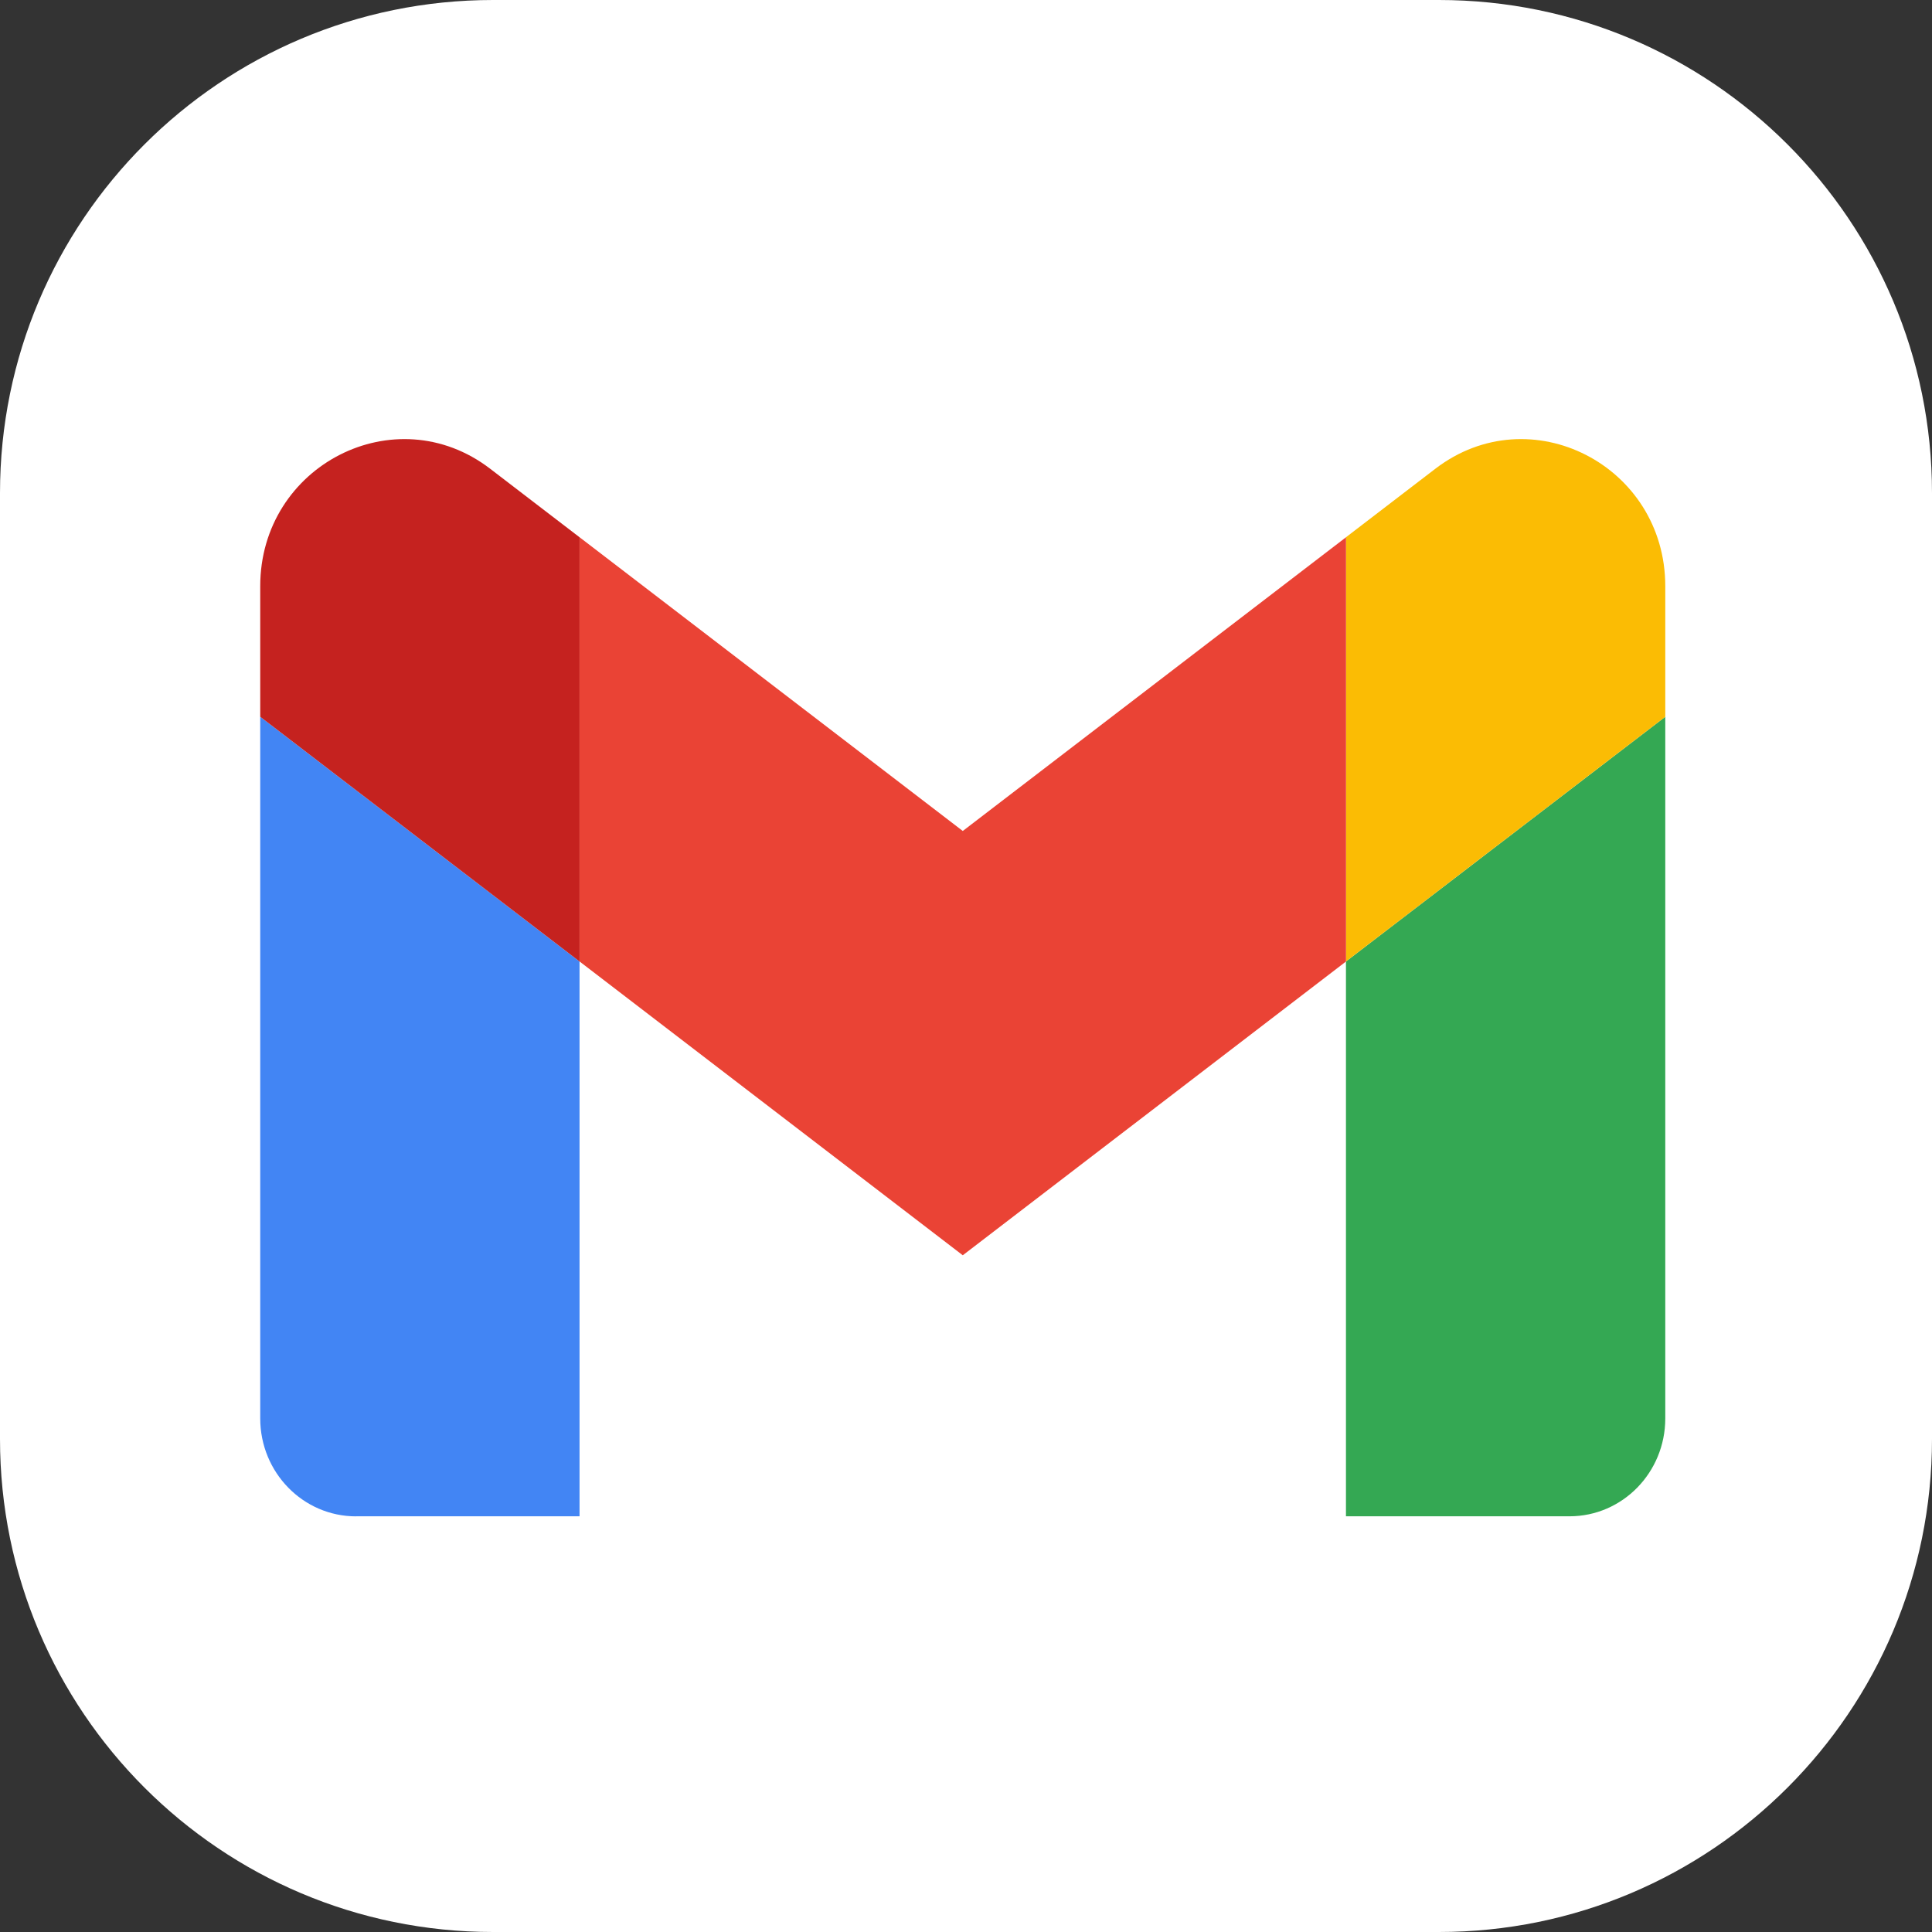
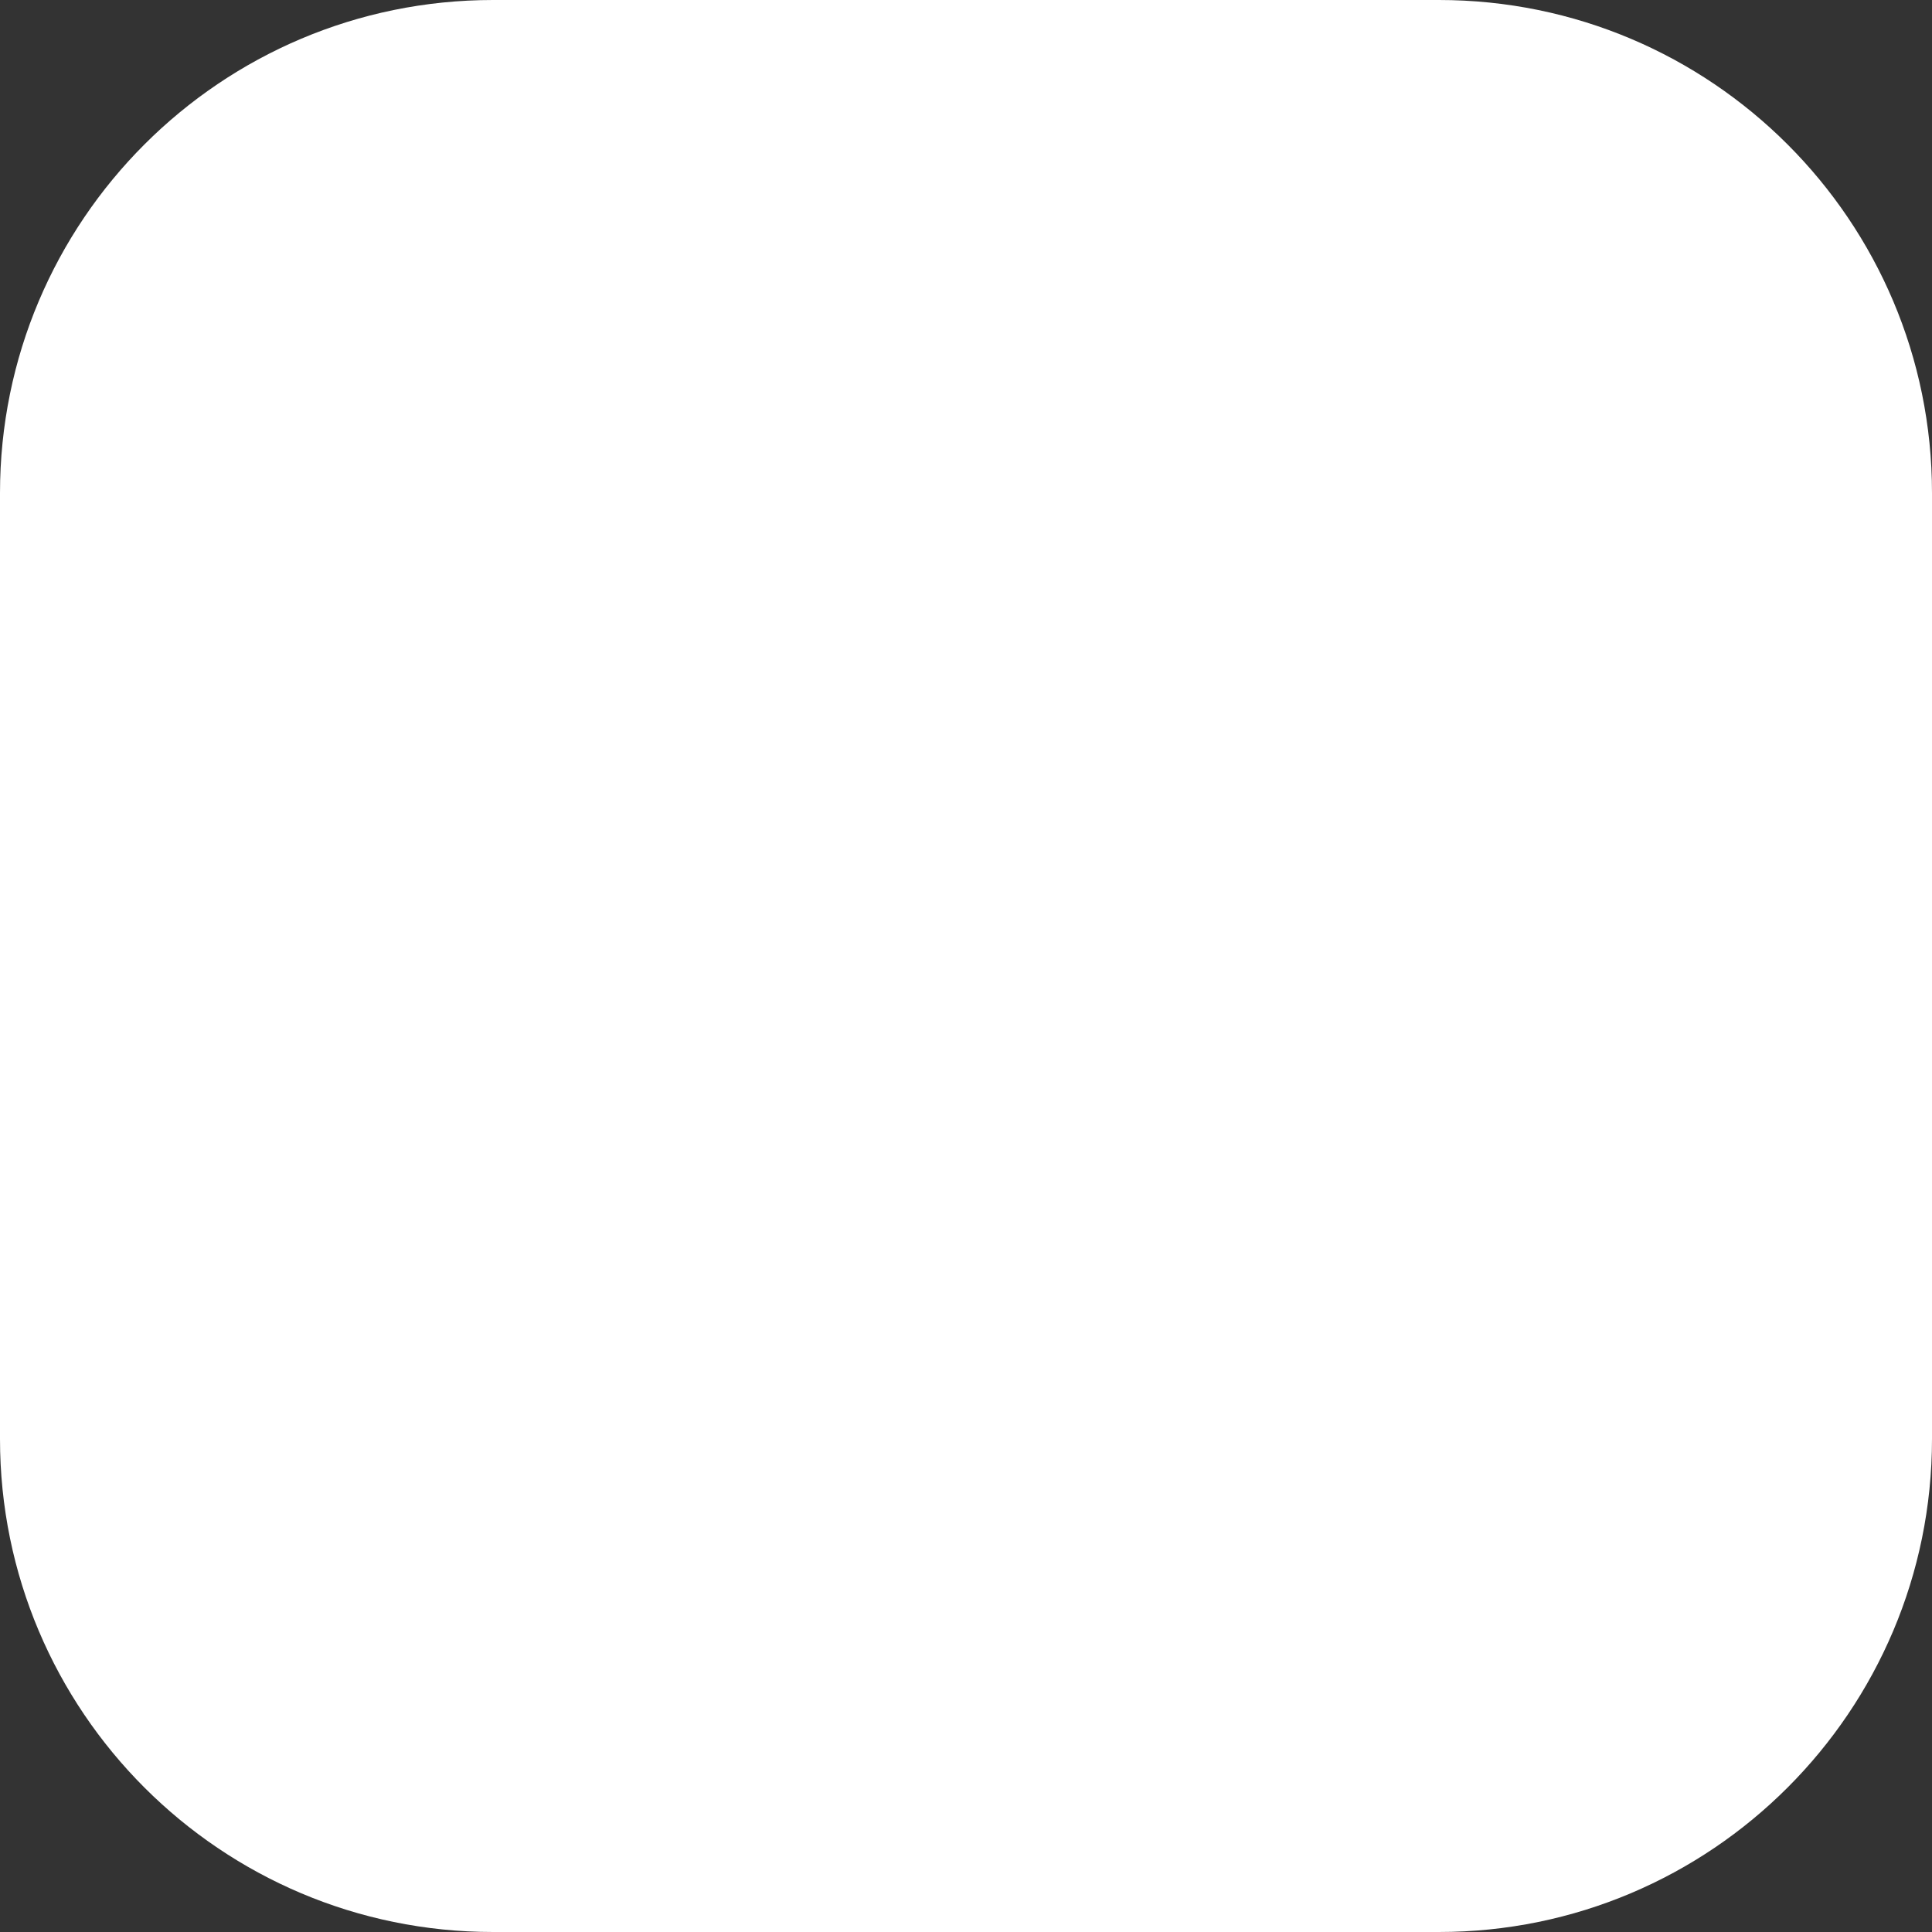
<svg xmlns="http://www.w3.org/2000/svg" width="36" height="36" viewBox="0 0 36 36" fill="none">
  <rect x="0" y="0" width="36" height="36" fill="#333333" stroke="none" />
  <path d="M0 9.188C0 4.114 4.114 0 9.188 0H26.812C31.886 0 36 4.114 36 9.188V26.812C36 31.886 31.886 36 26.812 36H9.188C4.114 36 0 31.886 0 26.812V9.188Z" fill="white" />
-   <path d="M6.634 28.254H10.799V17.916L4.849 13.356V26.43C4.849 27.438 5.648 28.255 6.634 28.255V28.254Z" fill="#4285F4" />
-   <path d="M25.08 28.254H29.245C30.232 28.254 31.03 27.438 31.03 26.43V13.356L25.08 17.916V28.254Z" fill="#34A853" />
-   <path d="M25.08 10.011V17.916L31.03 13.356V10.923C31.03 8.669 28.512 7.381 26.746 8.734L25.08 10.011Z" fill="#FBBC04" />
-   <path fill-rule="evenodd" clip-rule="evenodd" d="M10.8 17.916V10.011L17.94 15.484L25.081 10.011V17.916L17.94 23.39L10.8 17.916Z" fill="#EA4335" />
-   <path d="M4.849 10.923V13.356L10.799 17.916V10.011L9.133 8.734C7.367 7.381 4.849 8.669 4.849 10.923V10.923Z" fill="#C5221F" />
</svg>